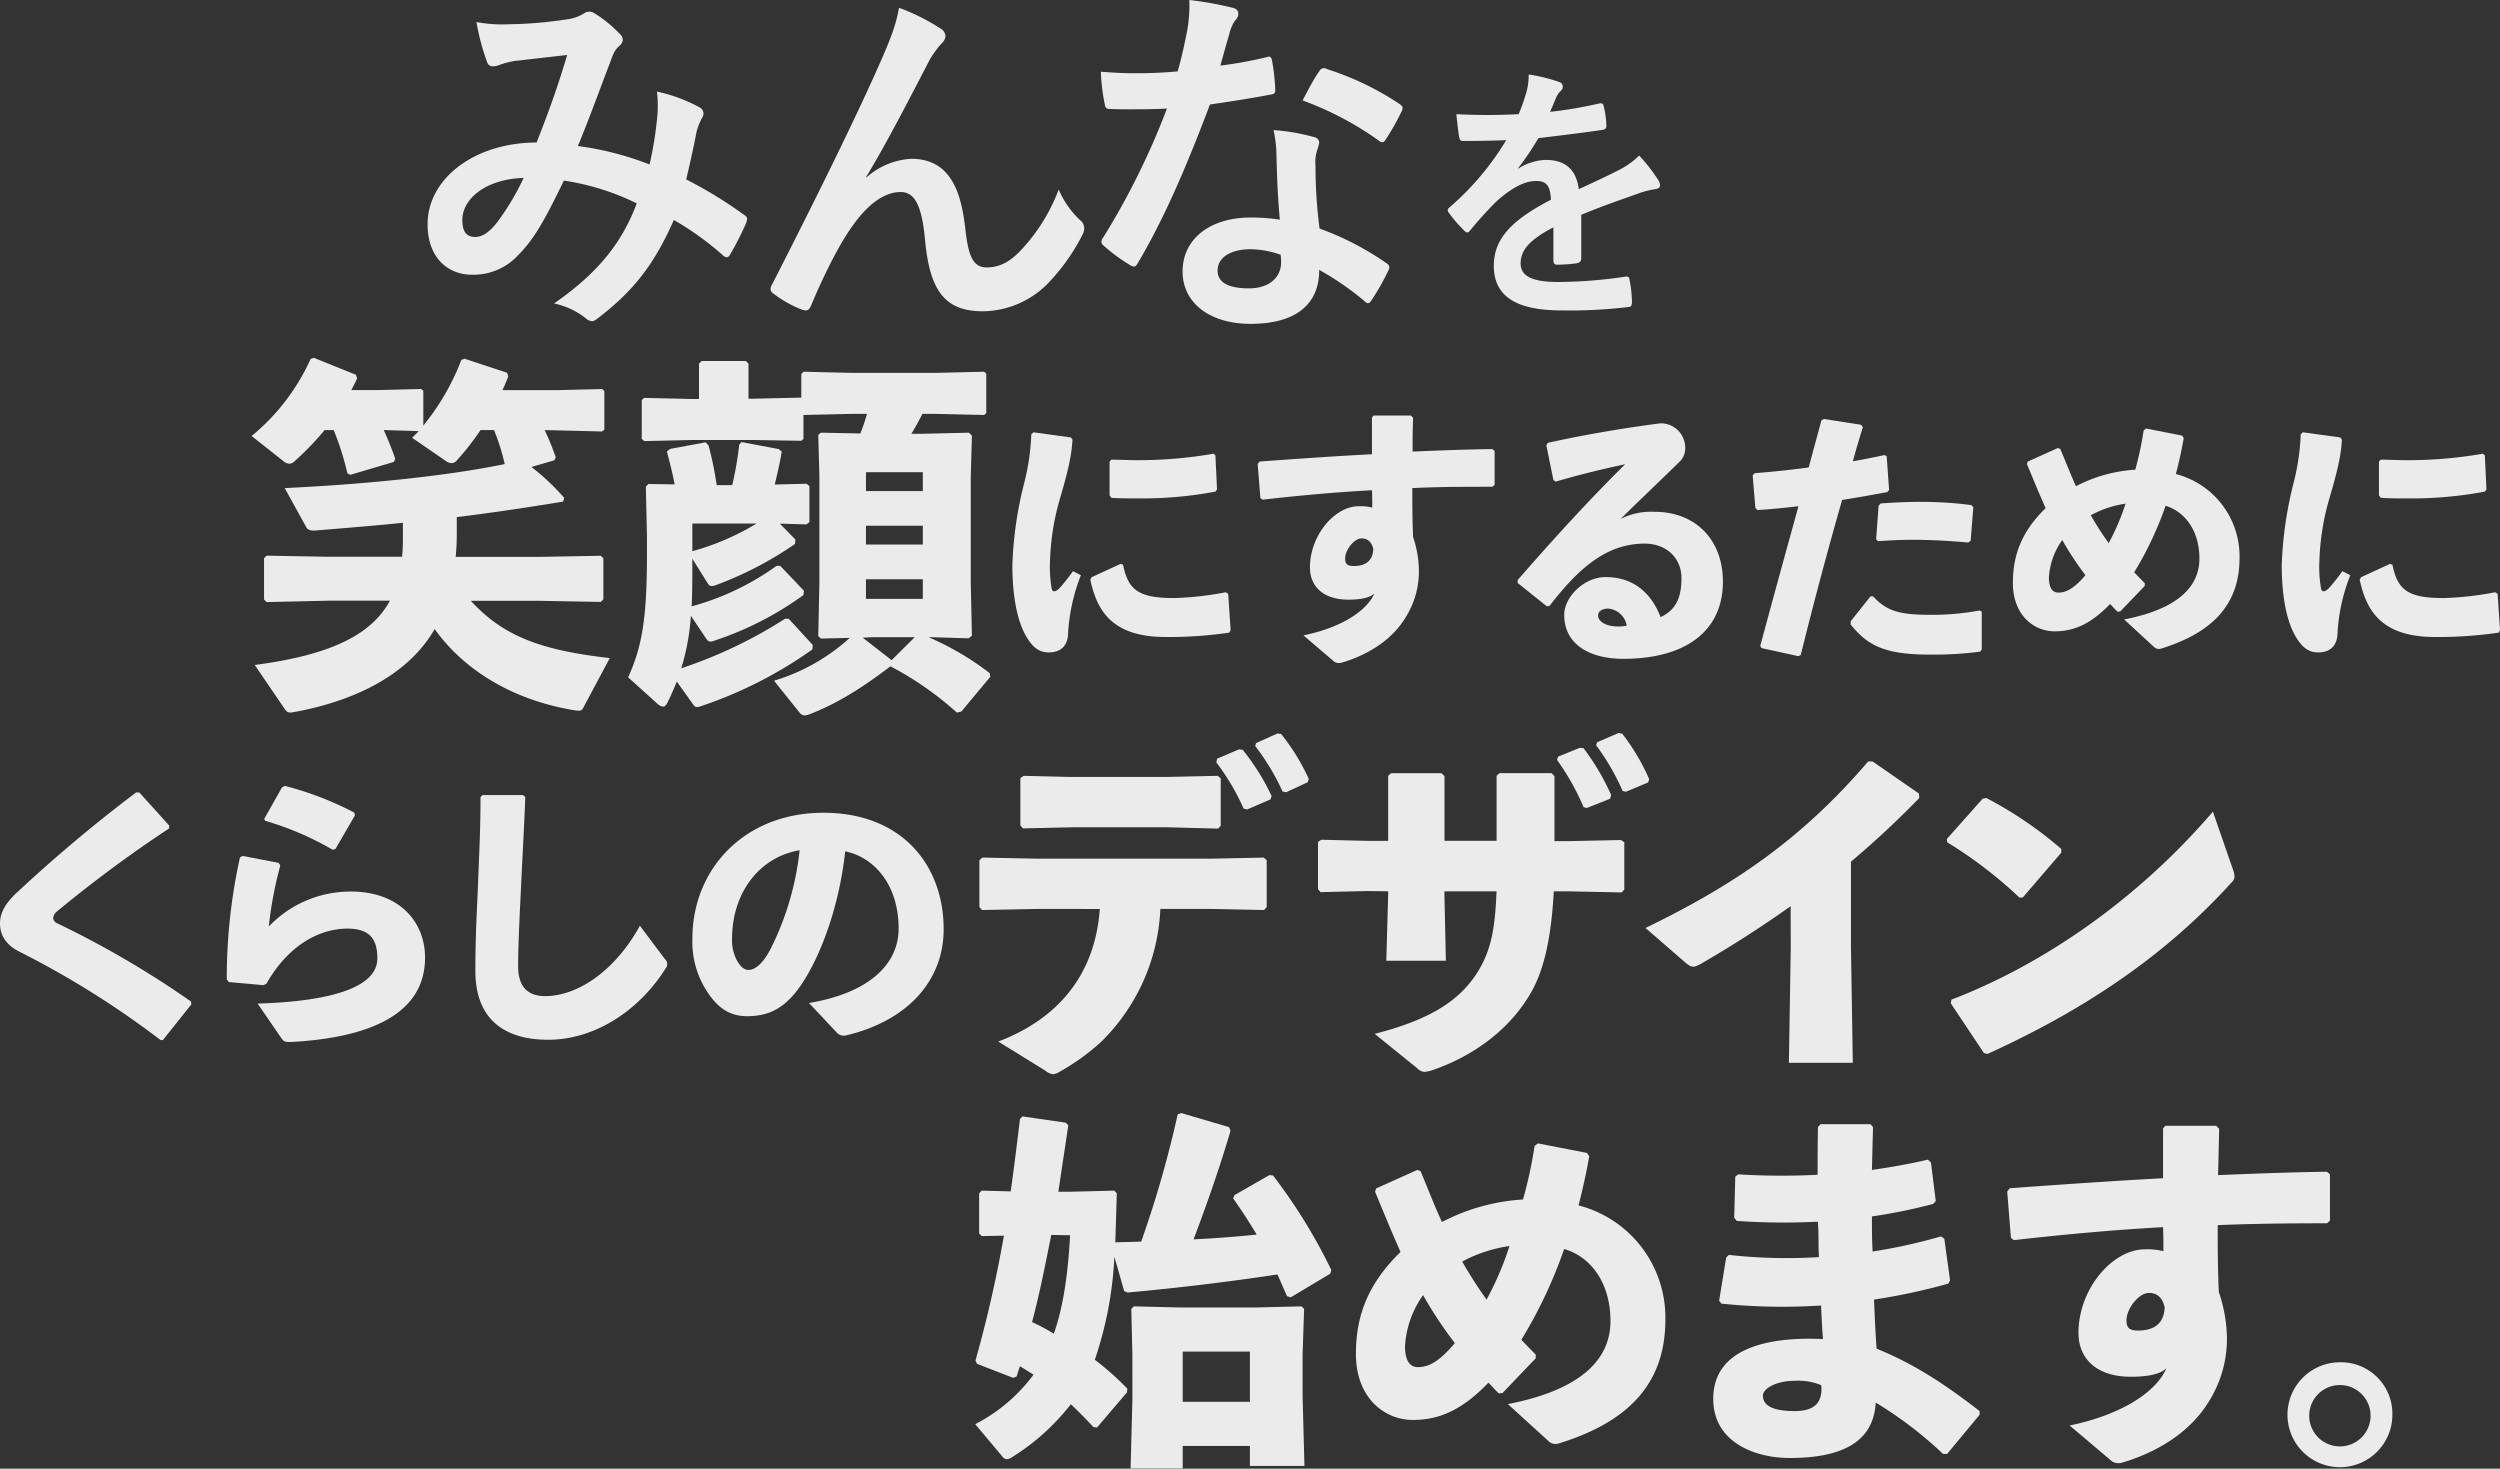
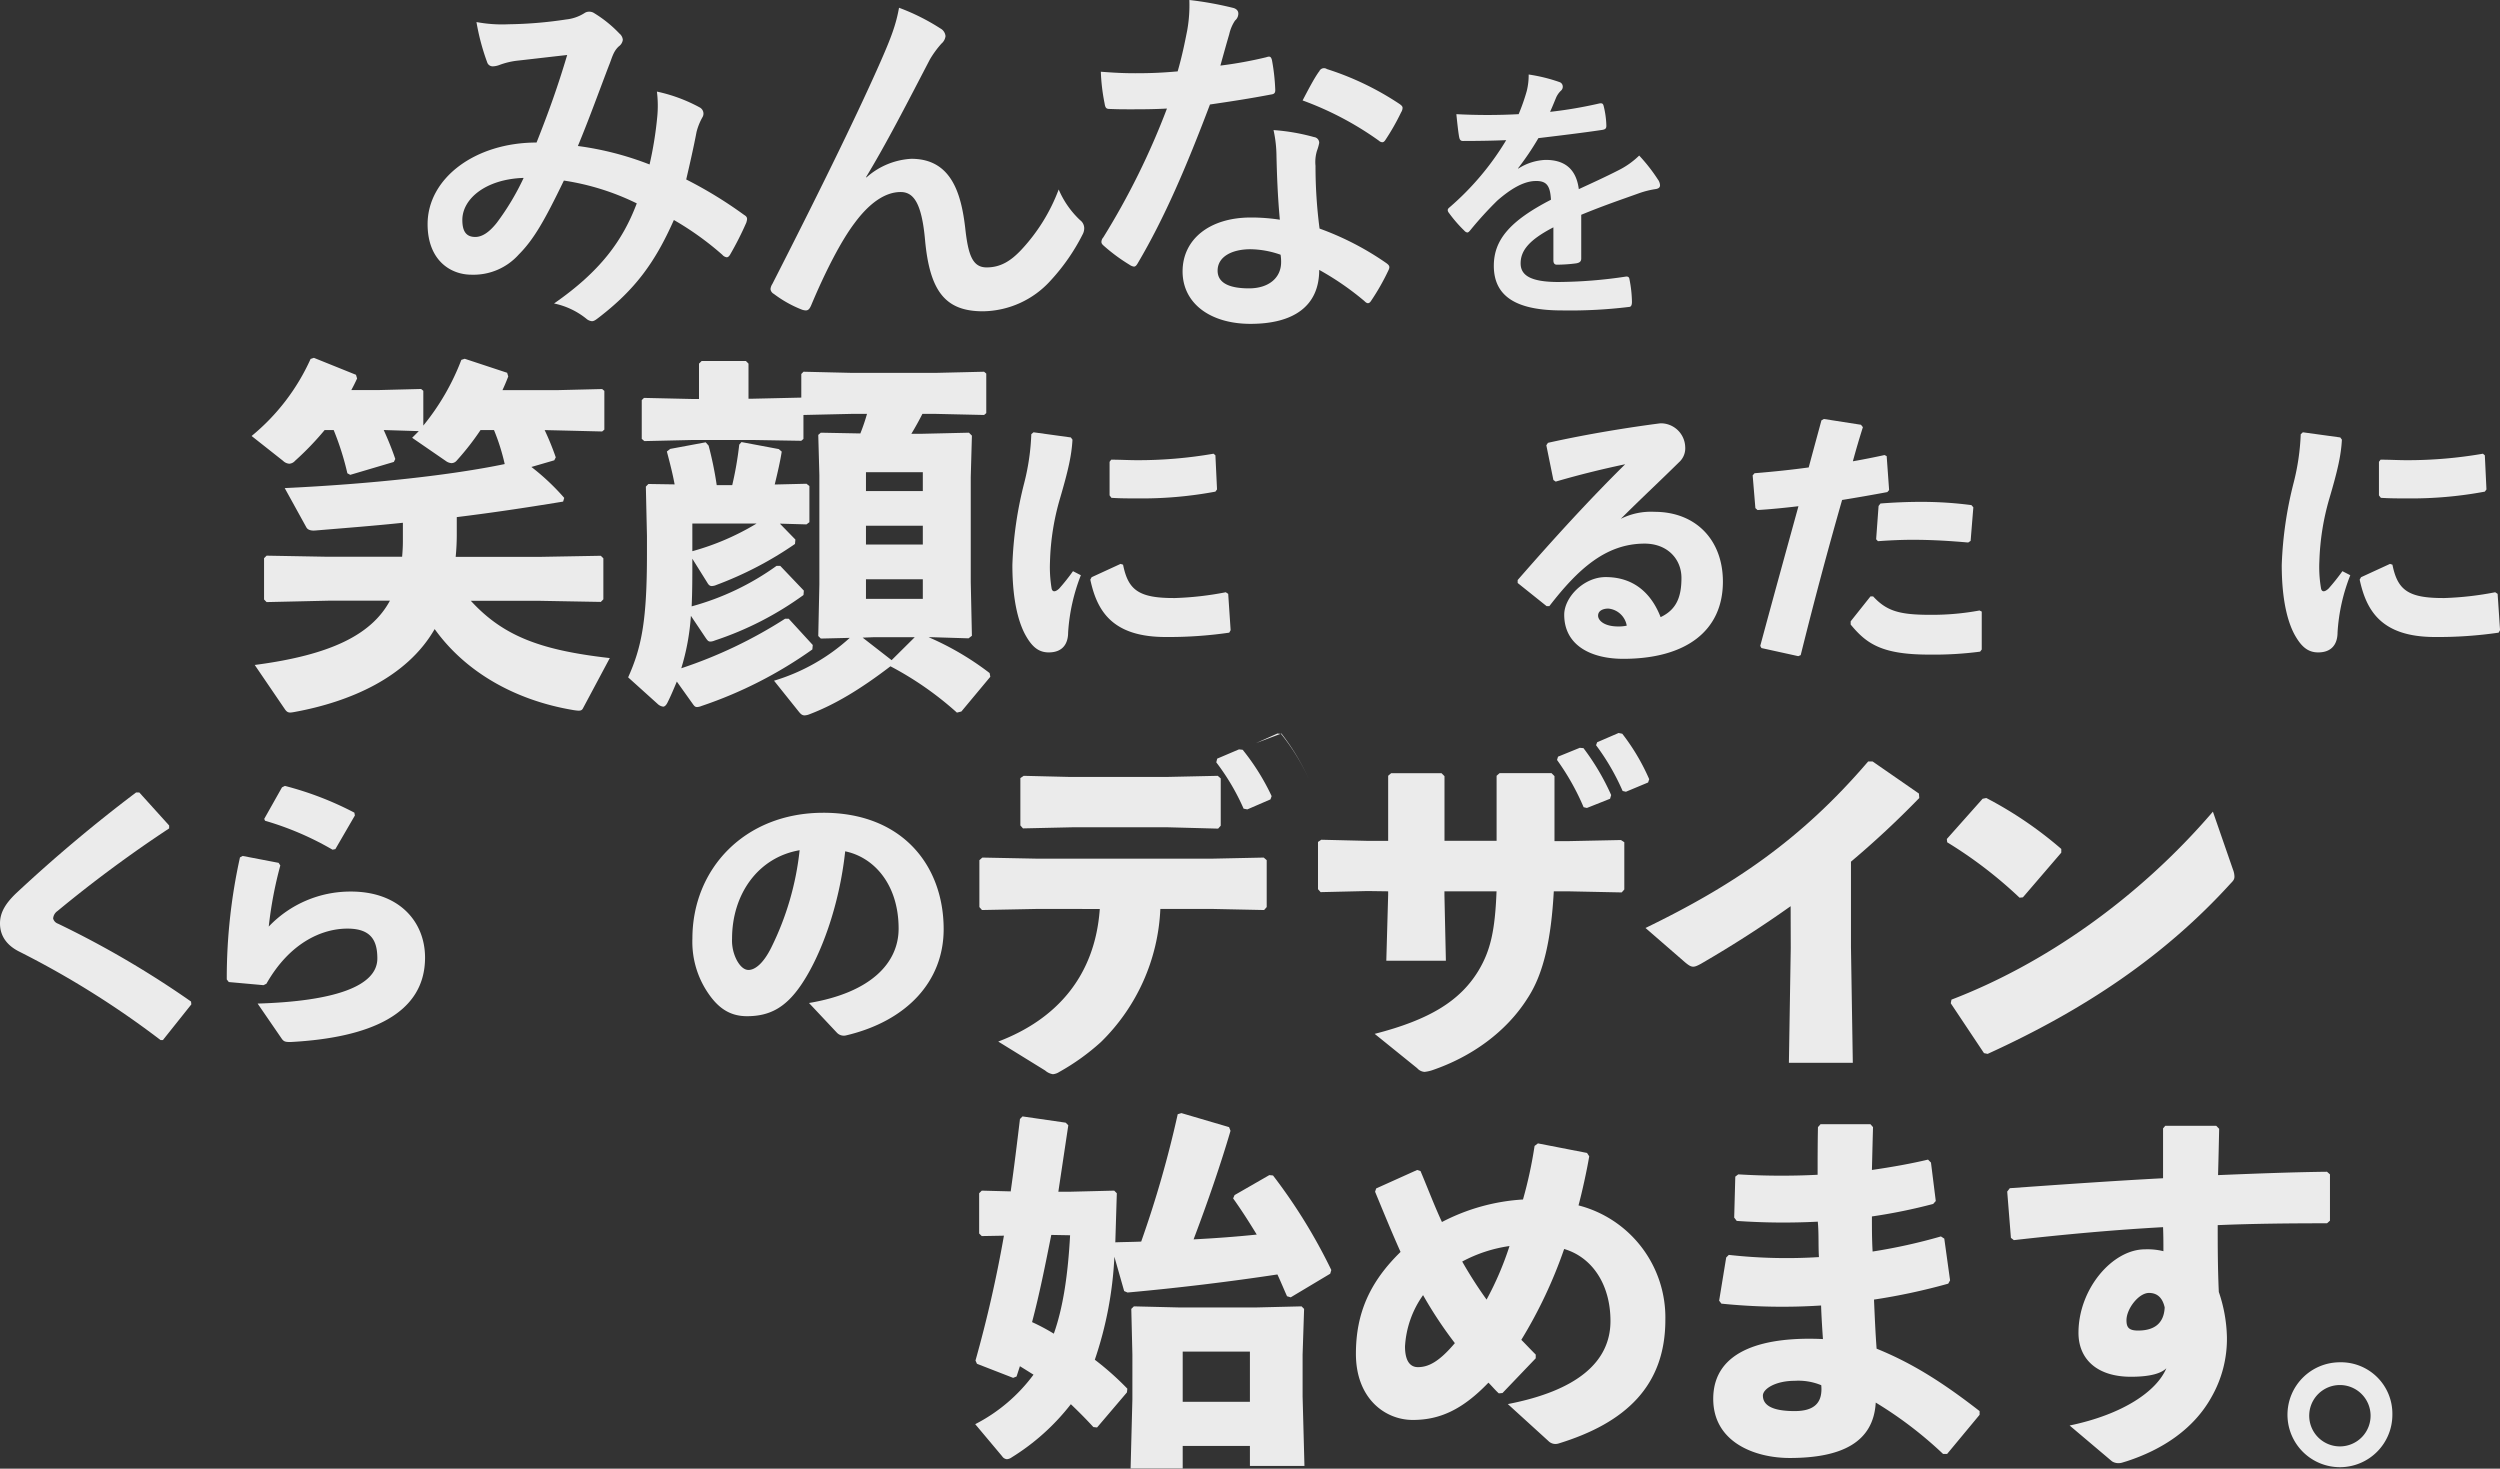
<svg xmlns="http://www.w3.org/2000/svg" viewBox="0 0 431.83 253.69">
  <rect x="0" y="0" width="431.83" height="253.69" fill="#333333" stroke="none" />
  <g id="レイヤー_2" data-name="レイヤー 2">
    <g id="背景">
      <g style="opacity:0.9">
        <path d="M113.53,20.16a19.89,19.89,0,0,0-.06-4.34,27.39,27.39,0,0,1,7.4,2.74,1.21,1.21,0,0,1,.45,1.72,10.34,10.34,0,0,0-1,2.49c-.51,2.68-1.15,5.49-1.79,8.23a73.16,73.16,0,0,1,10,6.12c.64.38.57.7.38,1.34A55.07,55.07,0,0,1,126.1,44c-.19.31-.38.44-.57.44a1.24,1.24,0,0,1-.77-.44,51.44,51.44,0,0,0-8.36-6c-3.25,7.34-6.69,12-12.88,16.78-.57.44-.89.7-1.27.7a1.72,1.72,0,0,1-1-.45,13.13,13.13,0,0,0-5.55-2.61c8-5.55,11.86-10.85,14.29-17.29A43,43,0,0,0,97.4,31.19c-3.38,7-5.23,10.2-7.78,12.76a10.49,10.49,0,0,1-8.17,3.5c-3.7,0-7.59-2.55-7.59-8.73,0-7.91,8.17-14.1,18.82-14.1,2.1-5.29,3.7-9.76,5.29-15.12-3.51.39-6.7.77-8.8,1a13.19,13.19,0,0,0-2.87.71,3.57,3.57,0,0,1-1.15.25,1,1,0,0,1-1-.7,39.24,39.24,0,0,1-1.85-6.95,24.09,24.09,0,0,0,5.61.38,71.1,71.1,0,0,0,9.89-.83,7.3,7.3,0,0,0,3.13-1.08,1.39,1.39,0,0,1,.82-.26,1.51,1.51,0,0,1,.9.26A21.27,21.27,0,0,1,107,5.8a1.54,1.54,0,0,1,.58,1.09A1.65,1.65,0,0,1,106.9,8c-1,.9-1.21,2.11-1.72,3.32-1.66,4.34-3.45,9.31-5.36,13.9a53.11,53.11,0,0,1,12.38,3.19A63.29,63.29,0,0,0,113.53,20.16ZM79.86,38c0,2,.7,2.93,2.23,2.93,1.21,0,2.42-.82,3.7-2.42a43.51,43.51,0,0,0,4.66-7.78C83.94,30.93,79.86,34.32,79.86,38Z" style="fill:#fff" />
        <path d="M149.63,30.68a12.66,12.66,0,0,1,7.79-3.25c6.88,0,8.61,5.93,9.31,12,.51,4.66,1.27,6.76,3.7,6.76s4.21-1.15,6-3.06a31.36,31.36,0,0,0,6.44-10.4,15.71,15.71,0,0,0,3.7,5.3,1.75,1.75,0,0,1,.71,1.34A2.26,2.26,0,0,1,187,40.5a34.83,34.83,0,0,1-5.48,7.91,16,16,0,0,1-11.74,5.36c-6.44,0-9.19-3.38-10-12.38-.58-6.37-2-8.22-4.21-8.22-2.75,0-5.49,2-8,5.42-2.3,3.06-5,8.29-7.46,14.16-.39.89-.7,1-1.53.76a20.19,20.19,0,0,1-4.91-2.74,1.09,1.09,0,0,1-.58-.83,1.93,1.93,0,0,1,.32-.89c9.31-18.24,15.18-30.43,18.69-38.4,1.85-4.21,2.68-6.44,3.19-9.31a36.79,36.79,0,0,1,7.14,3.57,1.67,1.67,0,0,1,.89,1.34,2,2,0,0,1-.7,1.28,17.2,17.2,0,0,0-2,2.74c-4.08,7.84-7.52,14.54-11,20.28Z" style="fill:#fff" />
        <path d="M218.71,9.89c.57-.19.83-.19,1,.51a35.27,35.27,0,0,1,.57,5.16c0,.58-.26.7-.77.77C216,17,212.9,17.48,209,18.05c-4.08,10.78-7.85,19.58-12.44,27.36-.25.45-.44.64-.7.64a1.74,1.74,0,0,1-.76-.32,30.34,30.34,0,0,1-4.41-3.25c-.31-.26-.44-.45-.44-.7a1.21,1.21,0,0,1,.32-.77,128.71,128.71,0,0,0,11-22.26c-2.42.13-4.4.13-6.38.13-1.4,0-1.91,0-3.5-.06-.64,0-.77-.2-.9-1a33.61,33.61,0,0,1-.64-5.43c2.62.2,4.09.26,5.94.26,2.48,0,4.4-.06,7.33-.32.77-2.68,1.21-4.85,1.66-7.14A24.91,24.91,0,0,0,205.44,0a59,59,0,0,1,7.46,1.34c.64.13,1,.51,1,1a1.57,1.57,0,0,1-.57,1.21,7,7,0,0,0-1,2.36c-.45,1.53-1,3.51-1.53,5.42A70.52,70.52,0,0,0,218.71,9.89ZM220.49,27a21.69,21.69,0,0,0-.51-4.53,35.18,35.18,0,0,1,7,1.21,1,1,0,0,1,.89,1,8.2,8.2,0,0,1-.38,1.34,6.62,6.62,0,0,0-.26,2.62,83.35,83.35,0,0,0,.7,10.84,49.75,49.75,0,0,1,11.48,5.93c.64.45.71.7.39,1.34a39.2,39.2,0,0,1-2.94,5.17c-.19.32-.38.45-.57.45s-.38-.13-.64-.39a48.66,48.66,0,0,0-7.78-5.36c0,6.38-4.59,9.32-11.86,9.32-7,0-11.74-3.57-11.74-9.06s4.59-9.31,11.8-9.31a32.69,32.69,0,0,1,5,.38C220.69,33.87,220.56,30,220.49,27ZM216,43.05c-3.19,0-5.68,1.28-5.68,3.7,0,2,1.79,3.06,5.42,3.06,3.45,0,5.55-1.85,5.55-4.52A7.81,7.81,0,0,0,221.2,44,16.29,16.29,0,0,0,216,43.05Zm11.86-30.68a.89.89,0,0,1,1.34-.44,49.9,49.9,0,0,1,12.5,6c.38.26.57.45.57.7a1.51,1.51,0,0,1-.25.77,39.8,39.8,0,0,1-2.68,4.72c-.19.32-.38.45-.57.45a.91.91,0,0,1-.58-.26A54.87,54.87,0,0,0,225,17.35C226,15.44,227,13.52,227.83,12.37Z" style="fill:#fff" />
        <path d="M273.13,44.65c0,.51-.28.74-.88.84a26.29,26.29,0,0,1-3.33.23c-.42,0-.6-.28-.6-.75,0-1.68,0-4,0-5.7-4.16,2.15-5.66,4-5.66,6.22,0,2,1.59,3.22,6.51,3.22a80.53,80.53,0,0,0,11.64-.93c.42-.05.61.09.66.51a21.39,21.39,0,0,1,.42,3.84c0,.56-.14.89-.52.89a83.89,83.89,0,0,1-11.6.6c-7.67,0-11.74-2.29-11.74-7.71,0-4.49,2.81-7.77,9.87-11.41-.14-2.39-.7-3.32-2.8-3.23s-4.31,1.5-6.46,3.37A62.32,62.32,0,0,0,254,39.73c-.24.29-.38.43-.57.43a.93.93,0,0,1-.51-.33,23.22,23.22,0,0,1-2.67-3.09.75.75,0,0,1-.18-.42c0-.19.09-.33.32-.51a47.75,47.75,0,0,0,9.78-11.6c-2.2.09-4.72.14-7.48.14-.42,0-.57-.24-.66-.75-.14-.75-.33-2.48-.47-3.88a101.62,101.62,0,0,0,10.76,0,35,35,0,0,0,1.4-4,11.25,11.25,0,0,0,.33-2.85,28.54,28.54,0,0,1,5.33,1.31.82.82,0,0,1,.56.79.9.9,0,0,1-.32.7,3.75,3.75,0,0,0-.8,1.12c-.28.66-.51,1.27-1.07,2.53a74.88,74.88,0,0,0,8.51-1.45c.51-.09.65.05.75.47a15.57,15.57,0,0,1,.46,3.37c0,.46-.14.65-.79.74-3.51.52-7.53,1-10.95,1.41a47.77,47.77,0,0,1-3.5,5.19l0,.09A9.36,9.36,0,0,1,267,27.62c3.09,0,5.24,1.4,5.71,5.05,1.82-.84,4.49-2.05,6.87-3.27a14.06,14.06,0,0,0,3.56-2.53A29.65,29.65,0,0,1,286.37,31a1.84,1.84,0,0,1,.37,1c0,.37-.23.56-.7.65a15.41,15.41,0,0,0-2.85.7c-3,1.08-6.08,2.11-10.06,3.75Z" style="fill:#fff" />
        <path d="M94.08,74.29A46.91,46.91,0,0,1,96,79l-.26.51-3.95,1.15A39.58,39.58,0,0,1,97.46,86l-.19.64c-7,1.15-12.82,2-18.37,2.68v2.87a39.85,39.85,0,0,1-.19,4H93.19L103.78,96l.44.44v7.08l-.44.45-10.59-.19H81.33c5.67,6.19,12.24,8.55,24,9.89l-4.66,8.73c-.25.45-.7.39-1.59.26-10-1.66-18.63-6.51-24-14C70.29,117,60.47,121.24,50.77,123c-.7.12-1.08.19-1.53-.45L44,114.86c13.27-1.73,20.22-5.3,23.35-11.1H56.64L46.05,104l-.44-.45V96.42l.44-.44,10.59.19H69.46c.07-.83.13-1.72.13-2.62V90.3c-4.85.51-9.76.89-15.18,1.34-.83.06-1.28-.19-1.47-.51l-3.76-6.82c15-.71,28.83-2.24,38-4.15a36.06,36.06,0,0,0-1.85-5.87H83a45.58,45.58,0,0,1-4.08,5.23A1.22,1.22,0,0,1,78,80a1.87,1.87,0,0,1-1-.38l-5.81-4,1.15-1.15-6.06-.19c.64,1.41,1.34,3.06,2,5l-.25.51-7.53,2.23L60,81.75a48,48,0,0,0-2.36-7.46H56.07a50.1,50.1,0,0,1-5.1,5.3,1.45,1.45,0,0,1-1,.51,1.74,1.74,0,0,1-1.09-.51l-5.42-4.28A36.67,36.67,0,0,0,53.65,62l.57-.19,7.27,2.93.19.64c-.32.7-.64,1.34-1,2h4.6l7.46-.19.38.32v6a41,41,0,0,0,6.57-11.35l.58-.19,7.33,2.42.19.64c-.32.83-.64,1.59-1,2.36h9.43l7.79-.19.38.32v6.69l-.38.32-7.79-.19Z" style="fill:#fff" />
        <path d="M119.34,106.37a39.75,39.75,0,0,1-1.66,9.06,79.37,79.37,0,0,0,17.92-8.55h.64l4.15,4.53-.07.77a73.37,73.37,0,0,1-19.13,9.76,2.42,2.42,0,0,1-.77.19c-.38,0-.51-.19-.83-.64l-2.68-3.76c-.51,1.21-1,2.42-1.65,3.7-.2.38-.45.63-.71.63a1.74,1.74,0,0,1-1-.51L108.5,117c2.35-5.23,3.25-9.89,3.25-21.31V92.6l-.19-8.55.44-.45,4.53.07c-.32-1.72-.7-3.25-1.34-5.68l.58-.45,6.12-1.14.51.57a61.52,61.52,0,0,1,1.4,6.83h2.68a59.8,59.8,0,0,0,1.21-7l.39-.44,6.44,1.21.51.44c-.26,1.66-.7,3.58-1.21,5.68l5.48-.13.51.39v6.25l-.51.38-4.59-.13,2.68,2.75-.07.76a61.85,61.85,0,0,1-13.58,7.08,2.18,2.18,0,0,1-.77.19c-.38,0-.57-.19-.83-.64l-2.55-4.08v.13c0,2.93,0,5.61-.12,8.1a45.67,45.67,0,0,0,14.67-7h.63l4.08,4.28-.06.76a55.86,55.86,0,0,1-15.31,7.85,2.13,2.13,0,0,1-.76.19c-.38,0-.51-.19-.83-.64ZM159.2,74.93l8.17-.19.51.51-.2,7.14v18.18l.2,9.25-.58.44-6.19-.19h-.7a49.45,49.45,0,0,1,10.53,6.19l.12.64-5,6-.77.19a56.39,56.39,0,0,0-11.48-8c-5.23,4-9.63,6.63-14,8.29a2.45,2.45,0,0,1-.83.19c-.39,0-.64-.19-1-.64l-4.28-5.35a33.9,33.9,0,0,0,13.08-7.4l-5,.12-.44-.44.19-8.93V82.07l-.19-6.95.44-.38,6.83.13a32.78,32.78,0,0,0,1.15-3.38h-2.62l-8.36.19v4.14l-.38.32L130.05,76H119.66l-8.36.19-.45-.38v-6.7l.39-.38,8.42.19h1.08V62.81l.45-.45h7.65l.45.45v6.06h.76l8.36-.19V64.6l.38-.39,8.42.2h14.35l8.42-.2.38.32v6.83l-.38.32-8.42-.19h-2.23c-.58,1.14-1.21,2.29-1.91,3.44ZM119.59,95.21a43.88,43.88,0,0,0,11.1-4.78h-11.1ZM158,110.07h-7.21l-1.78.07,5,3.89Zm1.4-25.25V81.56h-9.82v3.26Zm-9.82,9.24h9.82V90.81h-9.82Zm0,9.38h9.82v-3.38h-9.82Z" style="fill:#fff" />
        <path d="M178.52,74.67l6.45.89.28.38c-.14,2.71-.75,5.38-2.15,10.15a42.71,42.71,0,0,0-1.73,10.85,22.47,22.47,0,0,0,.28,4.72c.14.61.61.65,1.31,0a35.42,35.42,0,0,0,2.38-3l1.36.7a32.59,32.59,0,0,0-2.2,9.87c0,2.11-1.07,3.42-3.23,3.46-1.87.05-3-1-4.06-2.85s-2.34-5.52-2.34-12.25a65.36,65.36,0,0,1,2.06-14.22A39.7,39.7,0,0,0,178.14,75Zm33.81,34.61a72.52,72.52,0,0,1-11,.75c-9.4,0-11.88-4.72-13-9.91l.23-.42,5-2.3.43.14c.88,4.4,2.71,5.8,9,5.76a54.24,54.24,0,0,0,8.74-1l.42.28.42,6.27ZM191.94,79.4c1.54,0,3,.09,4.49.09a76.29,76.29,0,0,0,13.19-1.12l.32.28.28,5.89-.28.38a68.91,68.91,0,0,1-13.51,1.17c-1.5,0-3,0-4.45-.1l-.32-.42v-5.8Z" style="fill:#fff" />
-         <path d="M225.15,109.75c6.78-1.4,11-4.35,12.25-7.25-.61.61-1.92,1.08-4.49,1.08-4.3,0-6.64-2.25-6.64-5.57,0-5.56,4.3-10.57,8.42-10.57a8.18,8.18,0,0,1,2.34.24c0-1,0-1.92-.05-3-6,.32-12.3.88-18.9,1.63l-.37-.28-.47-5.89.33-.42c6.5-.47,13.14-.94,19.41-1.26V72.1l.28-.32h6.45l.38.37C244,74.3,244,76.22,244,78c4.67-.19,9.35-.38,13.79-.43l.38.33v5.85l-.38.33c-4.63,0-9.3,0-13.84.23,0,2.57,0,5.28.14,8.46a18.8,18.8,0,0,1,1,5.71,14.86,14.86,0,0,1-2,7.67c-2.3,4.12-6.32,6.69-10.76,8.14a3.35,3.35,0,0,0-.47.14,1.75,1.75,0,0,1-.65.09,1.41,1.41,0,0,1-.75-.23ZM235.2,93c-1.31,0-2.85,2-2.85,3.46,0,.89.28,1.31,1.5,1.31,1.91,0,3.27-.79,3.36-2.94C236.89,93.48,236.14,93,235.2,93Z" style="fill:#fff" />
        <path d="M268.32,82.91l-1.22-6,.28-.42c7.11-1.59,14.31-2.71,19.41-3.37a4.22,4.22,0,0,1,4.3,4.07,3.25,3.25,0,0,1-.84,2.43c-3.79,3.74-6.4,6.13-10.29,10a11.61,11.61,0,0,1,5.85-1.21c7.06,0,11.79,4.81,11.79,12.06,0,8.52-6.41,13.33-17.22,13.33-5.51,0-10.19-2.29-10.19-7.62,0-3,3.37-6.5,7.15-6.5,5.57,0,8.24,3.65,9.5,6.92,2.76-1.31,3.6-3.51,3.6-6.78S288,93.9,284.08,93.9c-6.69,0-11.51,4.39-16.46,10.8l-.47,0-5-4,0-.51c6.45-7.39,12.34-13.84,18.57-20-3.56.75-7.67,1.73-12,3Zm9.49,22.21c-.93,0-1.77.38-1.77,1.22s1.07,1.87,3.46,1.87a6.35,6.35,0,0,0,1.49-.14A3.57,3.57,0,0,0,277.81,105.12Z" style="fill:#fff" />
        <path d="M304.05,111.57c2.39-8.88,4.49-16.46,6.6-24.13-2.39.28-4.73.52-7.07.66l-.37-.33-.47-5.66.33-.37c3.46-.28,6.5-.61,9.35-1,.7-2.61,1.45-5.37,2.2-8.13l.42-.24,6.41,1,.33.42c-.61,1.91-1.22,4-1.73,5.89,1.87-.33,3.74-.7,5.47-1.08l.37.19.42,5.85L326,85c-2.52.47-5.19.94-7.81,1.36-2.47,8.65-4.77,17.21-7.15,26.8l-.42.18-6.36-1.4Zm15.62-4.25,3.42-4.3.46,0c2.34,2.53,4.54,3.18,9.87,3.18a44.92,44.92,0,0,0,8.51-.75l.38.19v6.55l-.28.37a61.51,61.51,0,0,1-8.84.51c-8.19,0-10.81-1.91-13.52-5.19Zm4.4-14.17.42-5.75.33-.43c2.33-.18,4.63-.28,6.82-.28a65.87,65.87,0,0,1,8.89.56l.33.38-.47,5.8-.42.28c-3.18-.28-6.27-.47-9.59-.47-1.92,0-3.88.09-6,.24Z" style="fill:#fff" />
-         <path d="M365.79,105.68c-.47-.42-.89-.93-1.31-1.35-3.37,3.5-6.27,4.72-9.59,4.72-3.51,0-7.2-2.71-7.2-8.37,0-5.1,1.73-9.08,5.66-12.91-1.08-2.39-2.11-4.91-3.23-7.62l.14-.42,5.19-2.34.42.14c1,2.34,1.83,4.53,2.72,6.45a25.46,25.46,0,0,1,10.24-2.85,58.34,58.34,0,0,0,1.45-6.78l.42-.33,6.22,1.22.28.42c-.33,2-.93,4.63-1.36,6.22a14.68,14.68,0,0,1,11,14.5c0,8.32-5,13-13.56,15.66a1.24,1.24,0,0,1-1.26-.33L366.91,107c8.7-1.69,13-5.29,13-10.52,0-4.59-2.29-8-5.84-9.12a58.94,58.94,0,0,1-5.43,11.5c.56.56,1.17,1.22,1.83,1.87v.47l-4.21,4.39Zm-11.88-5.94c0,2,.75,2.62,1.64,2.62,1.31,0,2.66-.65,4.67-3a53.72,53.72,0,0,1-4-6.08A12.37,12.37,0,0,0,353.91,99.74ZM367.15,87a17.73,17.73,0,0,0-6,2,52.29,52.29,0,0,0,3.09,4.81A40.21,40.21,0,0,0,367.15,87Z" style="fill:#fff" />
        <path d="M397.78,74.67l6.46.89.28.38c-.14,2.71-.75,5.38-2.16,10.15a43.16,43.16,0,0,0-1.73,10.85,21.59,21.59,0,0,0,.29,4.72c.14.61.6.65,1.3,0a35.52,35.52,0,0,0,2.39-3l1.36.7a32,32,0,0,0-2.2,9.87c0,2.11-1.08,3.42-3.23,3.46-1.87.05-3-1-4.07-2.85s-2.34-5.52-2.34-12.25a66,66,0,0,1,2.06-14.22A39.75,39.75,0,0,0,397.41,75Zm33.81,34.61a72.32,72.32,0,0,1-11,.75c-9.4,0-11.87-4.72-13-9.91l.24-.42,5-2.3.42.14c.89,4.4,2.71,5.8,9,5.76a54.34,54.34,0,0,0,8.75-1l.42.28.42,6.27ZM411.2,79.4c1.55,0,3,.09,4.49.09a76.12,76.12,0,0,0,13.19-1.12l.33.28.28,5.89-.28.38a69.1,69.1,0,0,1-13.52,1.17c-1.49,0-2.94,0-4.44-.1l-.33-.42v-5.8Z" style="fill:#fff" />
        <path d="M27.73,179.65A155.39,155.39,0,0,0,3.32,164.37c-2-1-3.32-2.58-3.32-4.87,0-2,1.09-3.57,2.78-5.2a259.06,259.06,0,0,1,20.73-17.42h.55l5.16,5.71v.5a222.51,222.51,0,0,0-19.3,14.28,1.71,1.71,0,0,0-.74,1.29,1.31,1.31,0,0,0,.84.89A164.62,164.62,0,0,1,33,173l.05.49-4.91,6.16Z" style="fill:#fff" />
        <path d="M41.92,147.85l6.2,1.19.3.45a69,69,0,0,0-2,10.56A19.46,19.46,0,0,1,60.62,154c8.28,0,12.8,5.16,12.8,11.41,0,9.67-9.38,13.84-23.22,14.58-.89,0-1.19-.05-1.58-.64l-4.12-6c13.29-.4,20.68-3,20.68-7.79,0-3-1-5.16-5.16-5.16-4.46,0-10,2.48-14,9.52l-.5.25-6-.54-.35-.45a96.64,96.64,0,0,1,2.28-21.08Zm3.72-6.4L48.71,136l.5-.25a55.82,55.82,0,0,1,12,4.62l.09.49-3.37,5.81-.49.1a52,52,0,0,0-11.66-5Z" style="fill:#fff" />
-         <path d="M83.34,137.33l7,0,.4.35c-.25,6.15-.5,10.37-.74,15.48-.2,4.31-.5,9.87-.5,13.74,0,3.57,1.69,5.16,4.66,5.16,5.71,0,12.16-4.47,16.37-12.16l4.32,5.76a1.14,1.14,0,0,1,.15,1.58c-4.91,7.79-12.7,12.36-20.29,12.36s-12.6-3.53-12.6-11.91c0-6.9.35-11.51.5-16,.14-3.87.39-8.24.39-14Z" style="fill:#fff" />
        <path d="M139.74,173.25c10.67-1.79,15.48-6.9,15.48-12.85,0-7.54-4.17-12.3-9.23-13.35-1,9.38-4.21,18.11-7.64,23.12-2.68,3.92-5.45,5.36-9.32,5.36-3,0-5.11-1.44-7-4.42a15.7,15.7,0,0,1-2.43-9c0-12,9-21.72,22.62-21.72S163,149.49,163,160.5c0,9-6.35,15.87-16.87,18.35a1.64,1.64,0,0,1-1.59-.49Zm-13.29-11.12a7.36,7.36,0,0,0,.84,3.77c.55,1,1.24,1.64,2,1.64,1.14,0,2.57-1.14,3.91-3.82a49.62,49.62,0,0,0,4.92-16.86C130.91,148.1,126.45,154.5,126.45,162.13Z" style="fill:#fff" />
-         <path d="M179.25,157l-9.63.19-.45-.51v-8.1l.51-.45,9.51.19h30.1l9-.19.51.45v8.1l-.45.51-9.06-.19h-8.86a34.2,34.2,0,0,1-10.27,23,38.9,38.9,0,0,1-7.21,5.17,2.36,2.36,0,0,1-1.08.38,2.63,2.63,0,0,1-1.34-.64l-8.1-5c10.07-3.83,16.71-11.29,17.54-22.9Zm22.52-14.1H185.18l-8.48.19-.45-.51V134.4l.58-.39,7.84.19h17l8.68-.19.51.45v8.16l-.45.51Zm8.48-11.86,3.76-1.6.64.07a39.2,39.2,0,0,1,5,8l-.2.57-4,1.73-.64-.13a39.07,39.07,0,0,0-4.72-8Zm6.7-2.68,3.7-1.66.63.07a36.44,36.44,0,0,1,4.79,7.78l-.19.57-3.7,1.72-.64-.12a39.34,39.34,0,0,0-4.72-7.85Z" style="fill:#fff" />
+         <path d="M179.25,157l-9.63.19-.45-.51v-8.1l.51-.45,9.51.19h30.1l9-.19.51.45v8.1l-.45.51-9.06-.19h-8.86a34.2,34.2,0,0,1-10.27,23,38.9,38.9,0,0,1-7.21,5.17,2.36,2.36,0,0,1-1.08.38,2.63,2.63,0,0,1-1.34-.64l-8.1-5c10.07-3.83,16.71-11.29,17.54-22.9Zm22.52-14.1H185.18l-8.48.19-.45-.51V134.4l.58-.39,7.84.19h17l8.68-.19.51.45v8.16l-.45.51Zm8.48-11.86,3.76-1.6.64.07a39.2,39.2,0,0,1,5,8l-.2.57-4,1.73-.64-.13a39.07,39.07,0,0,0-4.72-8Zm6.7-2.68,3.7-1.66.63.07a36.44,36.44,0,0,1,4.79,7.78a39.34,39.34,0,0,0-4.72-7.85Z" style="fill:#fff" />
        <path d="M236.21,153.91l-8.1.19-.45-.51v-8.16l.57-.38,7.85.19h3.7V134l.51-.44H249l.51.51v11.16h9V134l.51-.45H268l.51.51v11.23h2.36l9.12-.19.58.38v8.16l-.45.51-9.25-.19h-2.48c-.45,8.17-1.73,14.16-4.47,18.37-3.7,5.93-9.82,10.27-16.65,12.57a6.35,6.35,0,0,1-1.21.25,1.86,1.86,0,0,1-1.27-.64l-7.34-5.93c9.44-2.42,14.74-5.67,17.92-10.9,2.11-3.51,2.87-7,3.13-13.72h-9v.7l.25,11.29H239.46l.32-11.41v-.58Zm32.91-23.21,3.76-1.53.64.06a40.91,40.91,0,0,1,4.78,8.1l-.19.64-4,1.59-.57-.13a41.81,41.81,0,0,0-4.59-8.16Zm6.76-2.49,3.7-1.6.64.13a36.7,36.7,0,0,1,4.65,7.85l-.19.57-3.83,1.6-.57-.13a39.65,39.65,0,0,0-4.59-7.91Z" style="fill:#fff" />
        <path d="M309.3,156.53c-4.85,3.44-9.89,6.7-15.5,9.95-1.28.7-1.59.7-2.74-.26l-6.83-5.93c15-7.27,26.85-15.18,38.46-28.76h.77l8,5.54.06.77a160.62,160.62,0,0,1-11.8,11v14.74l.32,20H309l.32-19.84Z" style="fill:#fff" />
        <path d="M336.28,144.92l6.18-6.95.64-.13a67.22,67.22,0,0,1,12.95,8.8v.64L349.42,155l-.58.06a74.84,74.84,0,0,0-12.5-9.57Zm49.43,5.29a3.46,3.46,0,0,1,.25,1.22c0,.44-.19.7-.63,1.14-11.36,12.51-25.2,21.82-42,29.47l-.63-.13-5.74-8.61.12-.63c15.82-6.06,32.15-17.29,45.16-32.47Z" style="fill:#fff" />
        <path d="M192.49,217.08a64.48,64.48,0,0,1-3.38,17.79,49.33,49.33,0,0,1,5.62,5l-.07.64-5.16,6.06-.64-.07c-1.28-1.4-2.55-2.67-3.89-3.95a38.71,38.71,0,0,1-10.21,9.18,1.61,1.61,0,0,1-.83.32,1.09,1.09,0,0,1-.83-.51L168.45,246a28.93,28.93,0,0,0,10.07-8.55c-.82-.51-1.59-1-2.35-1.46l-.58,1.78L175,238l-6.25-2.43-.25-.57a219.8,219.8,0,0,0,4.91-21.56l-3.83.07-.45-.45v-6.95l.45-.45,5,.13c.57-4,1.08-8.17,1.6-12.5l.44-.45,7.46,1.08.45.45-1.72,11.48h2l7.65-.19.45.45-.26,8.48c1.53-.06,3-.06,4.47-.13a187.42,187.42,0,0,0,6.31-22l.64-.19,8.23,2.42.25.64c-1.66,5.67-3.89,12.18-6.38,18.75,3.64-.19,7.27-.45,10.91-.83-1.28-2.1-2.62-4.21-4.08-6.25l.25-.57,6-3.45.64.06a94.31,94.31,0,0,1,10.07,16.33l-.19.64-6.82,4.08-.64-.19c-.57-1.27-1.09-2.55-1.66-3.76-8,1.21-16.71,2.29-25.89,3.12l-.58-.25Zm-10.9-3.77c-1,5-2,10.08-3.32,15.06a34.26,34.26,0,0,1,3.76,2c1.6-4.52,2.43-10.07,2.81-17Zm22.7,40.38h-9l.31-12V234l-.19-7.91.45-.44,7.84.19h13.27l7.85-.19.44.44L225,234v7.21l.32,12H215.9v-3.45H204.29Zm11.61-11.55v-8.67H204.29v8.67Z" style="fill:#fff" />
        <path d="M258.89,240.68c-.64-.58-1.21-1.28-1.79-1.85-4.59,4.78-8.54,6.44-13.07,6.44-4.79,0-9.82-3.7-9.82-11.42,0-6.95,2.35-12.37,7.71-17.6-1.46-3.25-2.87-6.7-4.4-10.4l.19-.57,7.08-3.19.58.19c1.34,3.19,2.48,6.19,3.7,8.8a34.77,34.77,0,0,1,14-3.89,74.92,74.92,0,0,0,2-9.25l.58-.44,8.48,1.65.38.58c-.45,2.68-1.27,6.31-1.85,8.48a20,20,0,0,1,15,19.77c0,11.36-6.82,17.8-18.49,21.37a1.71,1.71,0,0,1-1.72-.45l-7-6.37c11.86-2.3,17.73-7.21,17.73-14.35,0-6.26-3.12-11-8-12.44a80.41,80.41,0,0,1-7.4,15.69c.76.76,1.59,1.66,2.49,2.55v.64l-5.74,6Zm-16.2-8.1c0,2.67,1,3.57,2.23,3.57,1.79,0,3.64-.9,6.38-4.15a71.67,71.67,0,0,1-5.49-8.29A16.91,16.91,0,0,0,242.69,232.58Zm18.05-17.35a24.59,24.59,0,0,0-8.17,2.68,73.79,73.79,0,0,0,4.21,6.57A53.89,53.89,0,0,0,260.74,215.23Z" style="fill:#fff" />
        <path d="M298.62,216.76a90.08,90.08,0,0,0,15.57.38c-.13-2,0-4.08-.2-6.12a115.23,115.23,0,0,1-14-.13l-.44-.57.19-7.08.51-.39a122.61,122.61,0,0,0,13.71.07c0-2.62,0-5.3.06-8.23l.45-.51h8.61l.45.51c-.07,2.49-.13,5-.19,7.4,3.5-.51,6.76-1.09,9.69-1.79l.51.51.83,6.64-.45.51a95.31,95.31,0,0,1-10.58,2.16c0,2,0,4,.12,6.06a95.41,95.41,0,0,0,11.8-2.61l.58.38,1,7.21-.32.57a106.23,106.23,0,0,1-12.82,2.75c.13,3,.25,5.8.45,8.48,6.44,2.61,11.79,6.12,17.79,10.78v.64l-5.61,6.76h-.7A68.56,68.56,0,0,0,324,242.27c-.39,6.89-5.93,9.57-14.86,9.57-6.06,0-13.21-2.74-13.21-10.21,0-8.67,9.25-10.78,18.95-10.33-.13-1.91-.26-3.89-.32-5.8a103.46,103.46,0,0,1-17.22-.32l-.39-.51,1.22-7.46ZM310,238.51c-3.32,0-5.49,1.4-5.49,2.55,0,1.53,1.34,2.68,5.49,2.68,3.57,0,4.85-1.6,4.59-4.47A10.33,10.33,0,0,0,310,238.51Z" style="fill:#fff" />
        <path d="M357.49,246.23c9.25-1.92,15.05-5.94,16.71-9.89-.83.83-2.61,1.47-6.12,1.47-5.87,0-9.06-3.06-9.06-7.59,0-7.59,5.87-14.42,11.48-14.42a11.41,11.41,0,0,1,3.19.32c0-1.4,0-2.61-.06-4.15-8.17.45-16.78,1.22-25.77,2.24l-.51-.39-.64-8,.45-.58c8.86-.63,17.92-1.27,26.47-1.72v-8.61l.38-.45h8.8l.51.52c-.06,2.93-.12,5.54-.19,8,6.38-.26,12.76-.51,18.82-.58l.51.45v8l-.51.45c-6.32,0-12.7.06-18.88.32,0,3.51,0,7.21.19,11.54a25.7,25.7,0,0,1,1.4,7.78A20.21,20.21,0,0,1,382,241.31c-3.12,5.62-8.61,9.13-14.67,11.1l-.63.19a2.31,2.31,0,0,1-.9.13,2,2,0,0,1-1-.32Zm13.71-22.9c-1.78,0-3.89,2.74-3.89,4.72,0,1.21.39,1.78,2,1.78,2.62,0,4.47-1.08,4.6-4C373.5,224,372.48,223.33,371.2,223.33Z" style="fill:#fff" />
        <path d="M413.24,244.31a9.06,9.06,0,1,1-9.06-9A8.88,8.88,0,0,1,413.24,244.31Zm-14.36,0a5.3,5.3,0,1,0,10.59,0,5.3,5.3,0,0,0-10.59,0Z" style="fill:#fff" />
      </g>
    </g>
  </g>
</svg>